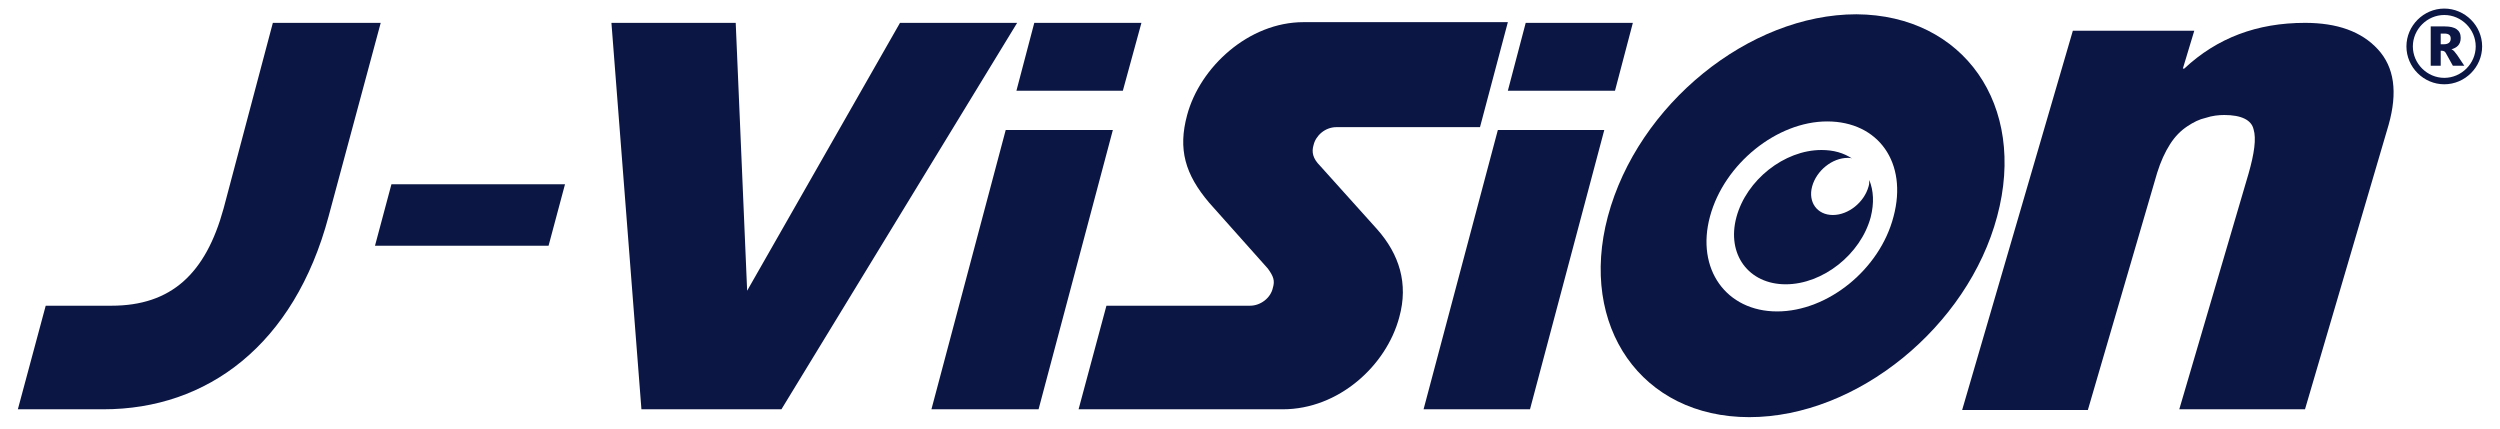
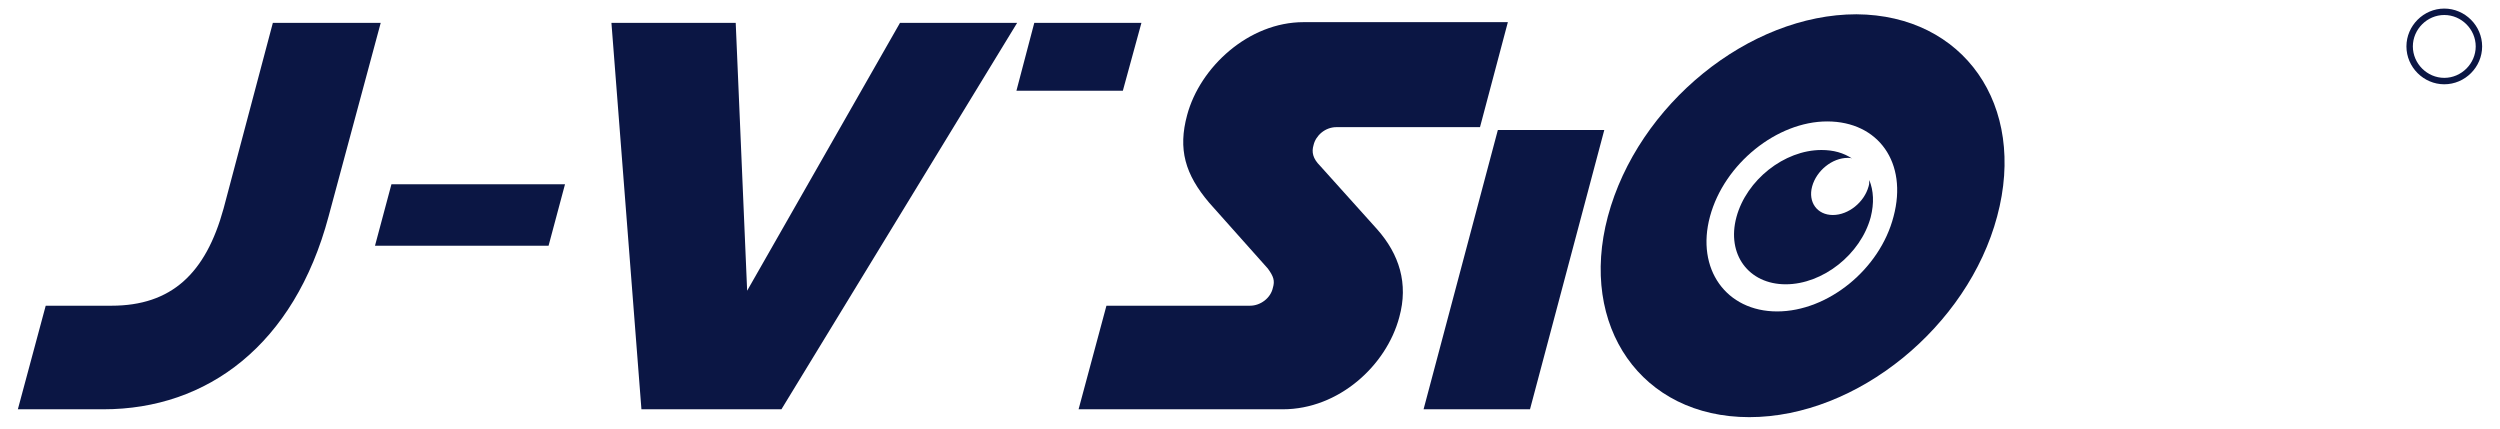
<svg xmlns="http://www.w3.org/2000/svg" version="1.1" id="レイヤー_1" x="0px" y="0px" viewBox="0 0 350 60" style="enable-background:new 0 0 350 60;" xml:space="preserve">
  <style type="text/css">
	.st0{fill:#0B1644;}
</style>
  <g>
    <g>
      <path class="st0" d="M261.7,25.2c0,0.3,0,0.6-0.1,0.9c-0.6,2.2-2.8,4-5,4c-2.2,0-3.5-1.8-2.9-4c0.6-2.2,2.8-4,5-4    c0.2,0,0.4,0,0.6,0.1c-1.2-0.8-2.6-1.2-4.3-1.2c-5.2,0-10.5,4.2-11.9,9.4c-1.4,5.2,1.7,9.4,6.9,9.4c5.2,0,10.5-4.2,11.9-9.4    C262.4,28.4,262.3,26.7,261.7,25.2z" />
-       <path class="st0" d="M46,30.3c-4.8,18-17,27-31.5,27h-12l3.9-14.5h9.2c8.4,0,13.2-4.5,15.7-13.6l6.9-26h15.1L46,30.3z" />
+       <path class="st0" d="M46,30.3c-4.8,18-17,27-31.5,27h-12l3.9-14.5h9.2c8.4,0,13.2-4.5,15.7-13.6l6.9-26h15.1z" />
      <path class="st0" d="M76.8,34.4H52.5l2.3-8.6h24.3L76.8,34.4z" />
      <path class="st0" d="M109.4,57.3H89.8L85.6,3.2h17.4l1.6,37.5L126,3.2h16.4L109.4,57.3z" />
      <path class="st0" d="M207.2,17.8h-20.1c-1.6,0-2.9,1.2-3.2,2.5c-0.3,1-0.1,1.9,0.9,2.9l8,8.9c3.1,3.5,4.4,7.6,3.1,12.3    c-1.8,6.8-8.5,12.9-16.3,12.9h-28.6l3.9-14.5h20.1c1.5,0,2.9-1.1,3.2-2.5c0.3-1,0.1-1.6-0.7-2.7l-8.2-9.2c-3.4-4-4.4-7.5-3.1-12.3    c1.8-6.7,8.6-13,16.3-13h28.6L207.2,17.8z" />
      <path class="st0" d="M279.6,30.3c-4.1,15.4-19.6,28.1-34.7,28.1c-15.1,0-23.9-12.7-19.8-28.1c4.2-15.7,19.8-28.3,34.8-28.3    C274.9,2.1,283.8,14.7,279.6,30.3z M239.4,30.3c-2,7.4,2.3,13.3,9.4,13.3c7.1,0,14.4-5.9,16.3-13.3c2-7.5-2.1-13.3-9.3-13.3    C248.8,17,241.4,22.9,239.4,30.3z" />
      <g>
        <g>
-           <path class="st0" d="M290.2,4.3h17l-1.6,5.3h0.2c4.6-4.3,10.2-6.4,16.9-6.4c4.5,0,7.9,1.2,10.2,3.7c2.3,2.5,2.8,6,1.5,10.6      l-11.7,39.8h-17.6l9.7-33c0.8-2.8,1.1-4.9,0.7-6.2c-0.3-1.3-1.7-2-4.1-2c-0.8,0-1.7,0.1-2.6,0.4c-0.9,0.2-1.7,0.6-2.6,1.2      c-0.9,0.6-1.7,1.4-2.4,2.5c-0.7,1.1-1.3,2.4-1.8,4l-9.7,33.2h-17.6L290.2,4.3z" />
-         </g>
+           </g>
      </g>
-       <polygon class="st0" points="130.4,57.3 145.4,57.3 155.8,18.2 140.8,18.2   " />
      <polygon class="st0" points="144.8,3.2 142.3,12.7 157.2,12.7 159.8,3.2   " />
      <polygon class="st0" points="199.3,57.3 214.2,57.3 224.6,18.2 209.7,18.2   " />
-       <polygon class="st0" points="228.6,3.2 213.6,3.2 211.1,12.7 226.1,12.7   " />
    </g>
    <g>
      <path class="st0" d="M342.2,11.8c-2.9,0-5.3-2.4-5.3-5.3c0-2.9,2.4-5.3,5.3-5.3c2.9,0,5.3,2.4,5.3,5.3    C347.5,9.4,345.1,11.8,342.2,11.8z M342.2,2.1c-2.4,0-4.4,2-4.4,4.4c0,2.4,2,4.4,4.4,4.4s4.4-2,4.4-4.4    C346.6,4.1,344.6,2.1,342.2,2.1z" />
      <g>
-         <path class="st0" d="M342.3,3.7c1.4,0,2.2,0.5,2.2,1.6c0,1-0.6,1.4-1.3,1.6v0c0.3,0.1,0.5,0.4,0.8,0.8l1,1.5h-1.6l-1-1.8     c-0.1-0.2-0.3-0.3-0.6-0.3h-0.1v2.1h-1.4V3.7H342.3z M341.6,6.2h0.5c0.7,0,1-0.3,1-0.8c0-0.5-0.3-0.7-0.9-0.7h-0.5V6.2z" />
-       </g>
+         </g>
    </g>
  </g>
  <g>
</g>
  <g>
</g>
  <g>
</g>
  <g>
</g>
  <g>
</g>
  <g>
</g>
  <g>
</g>
  <g>
</g>
  <g>
</g>
  <g>
</g>
  <g>
</g>
  <g>
</g>
  <g>
</g>
  <g>
</g>
  <g>
</g>
</svg>